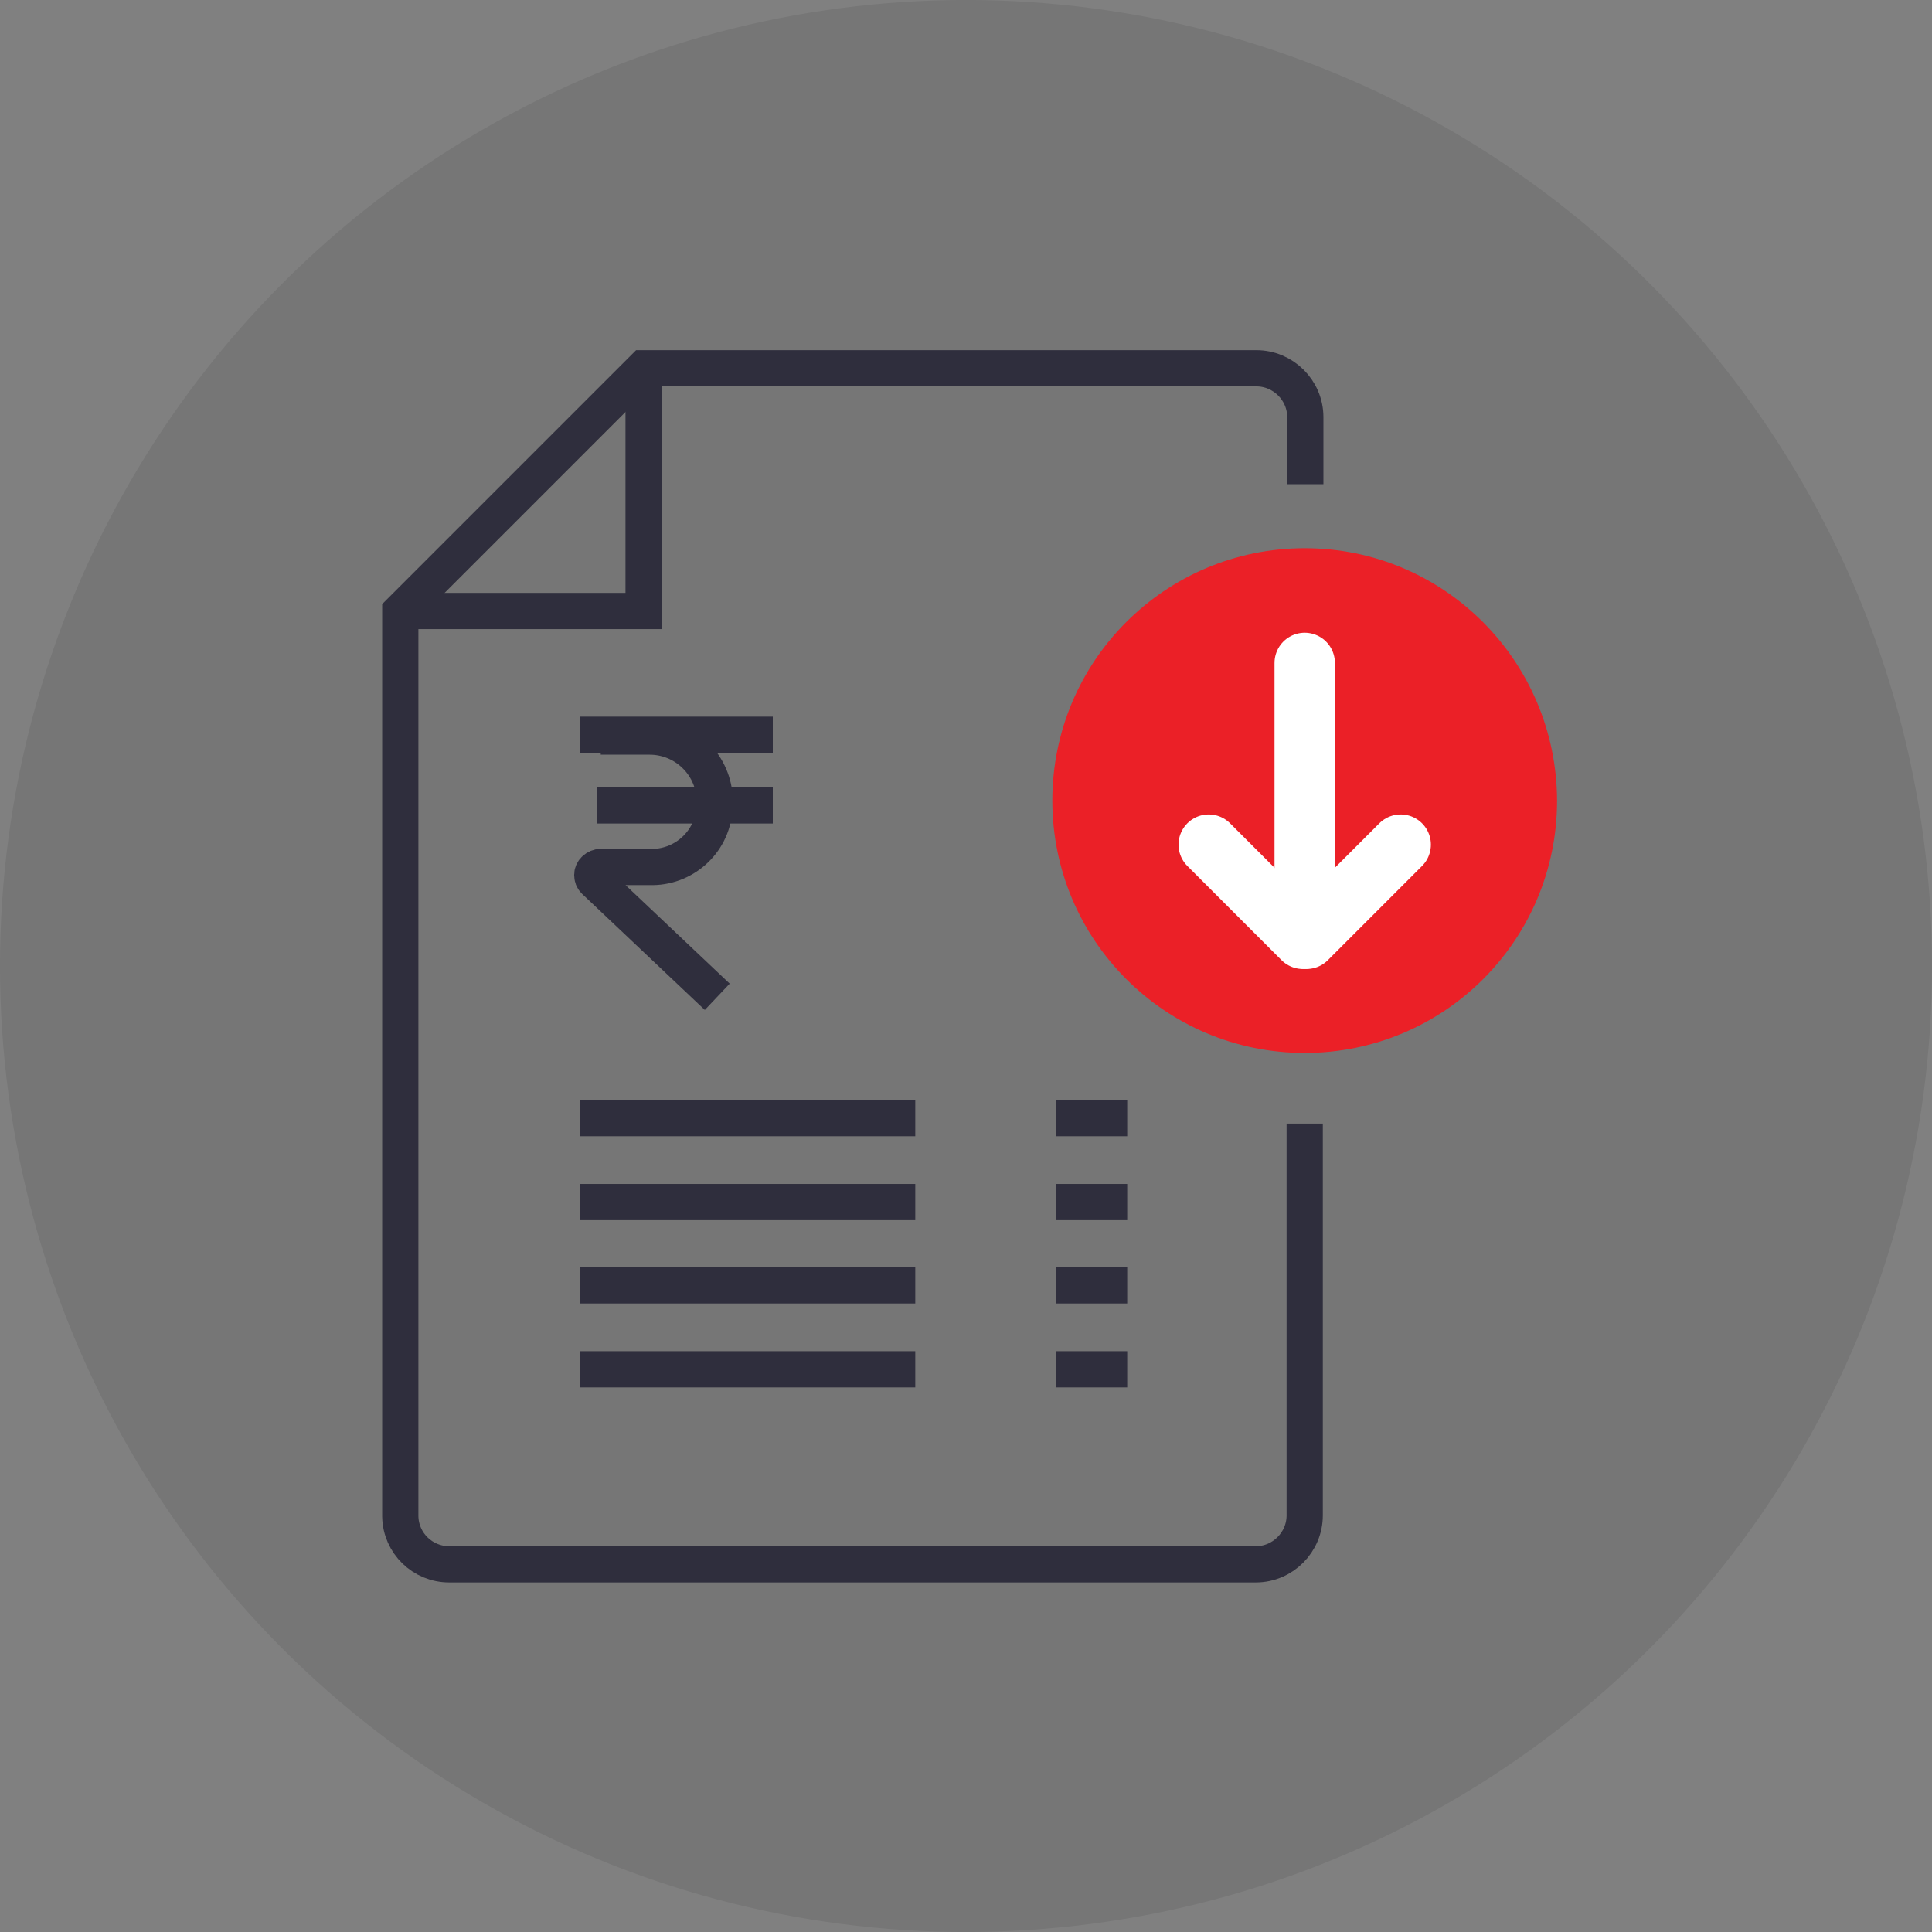
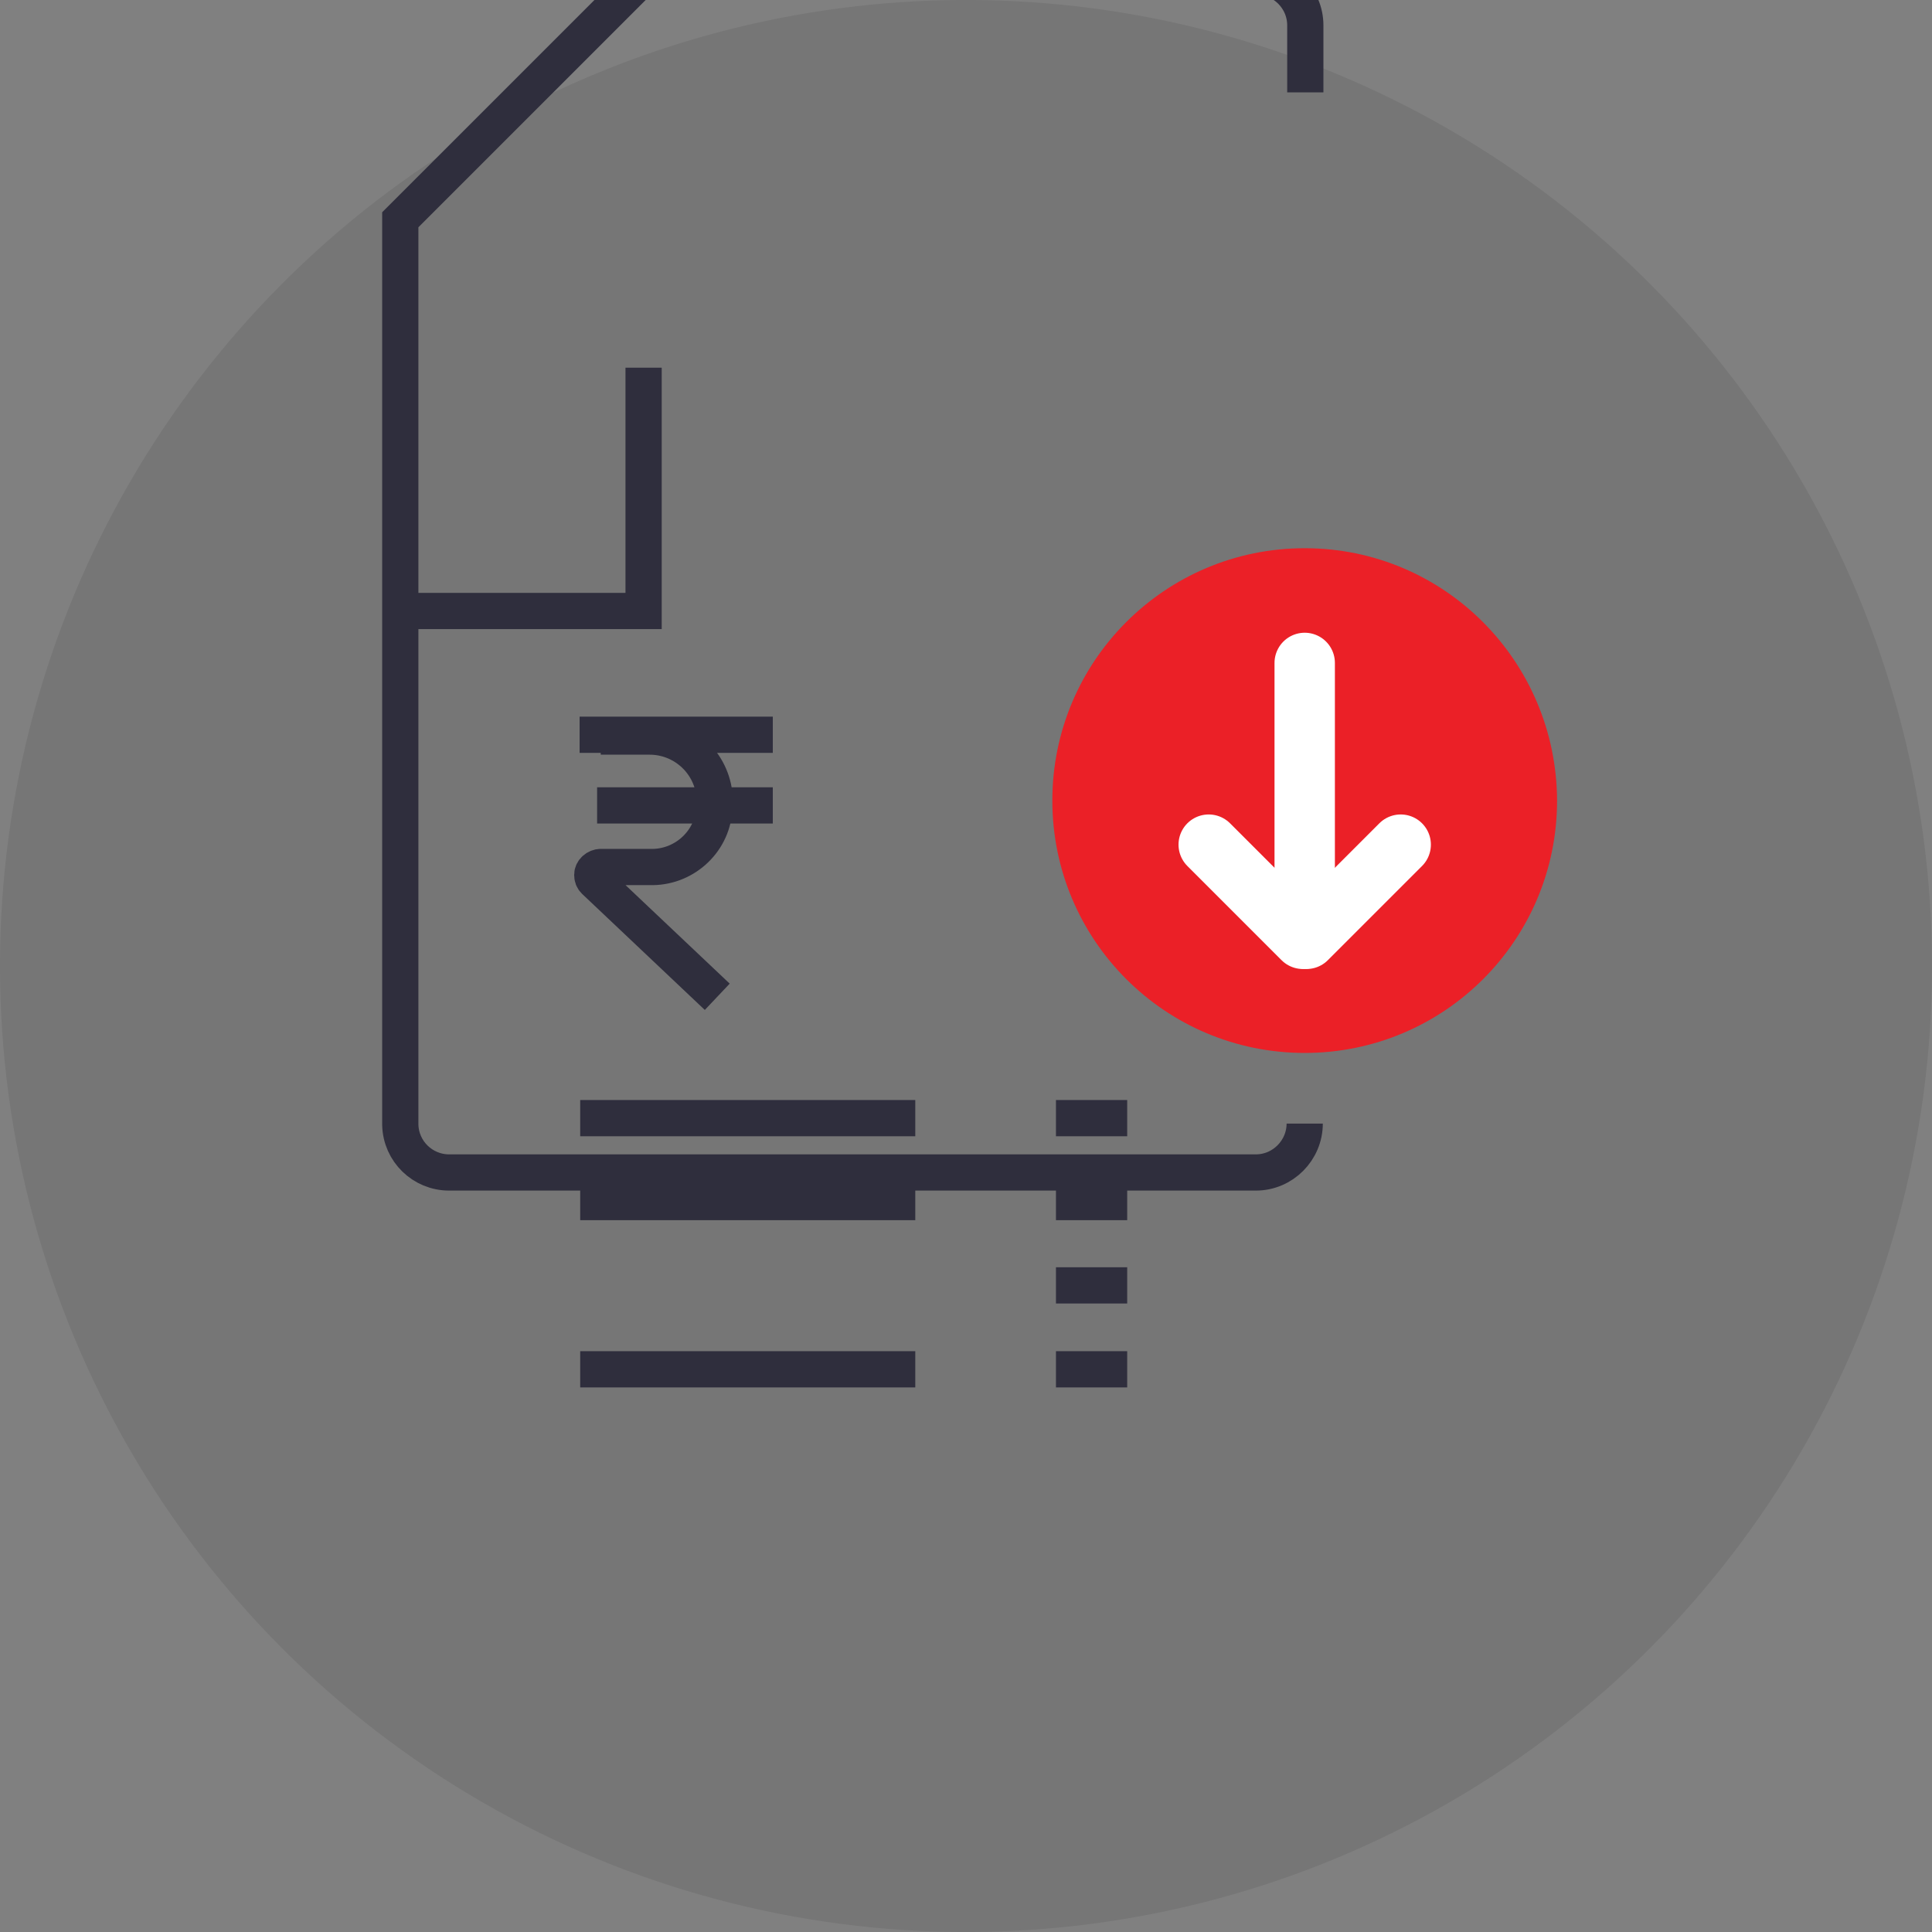
<svg xmlns="http://www.w3.org/2000/svg" id="Layer_1" data-name="Layer 1" viewBox="0 0 32 32">
  <rect x="0" y="0" width="32" height="32" fill="#808080" stroke="none" />
  <defs>
    <style>
      .cls-1 {
        isolation: isolate;
        opacity: .08;
      }

      .cls-2 {
        stroke: #fff;
        stroke-linecap: round;
        stroke-linejoin: round;
      }

      .cls-2, .cls-3 {
        fill: none;
      }

      .cls-4 {
        fill: #eb2027;
      }

      .cls-3 {
        stroke: #2f2e3d;
        stroke-miterlimit: 10;
        stroke-width: .6px;
      }
    </style>
  </defs>
  <circle class="cls-1" cx="16" cy="16" r="16" />
  <path class="cls-3" d="m15.16,19.91h-5.55" />
  <path class="cls-3" d="m9.61,18.52h5.55" />
-   <path class="cls-3" d="m15.16,21.29h-5.55" />
  <path class="cls-3" d="m15.16,22.68h-5.55" />
  <path class="cls-3" d="m18.67,19.91h-1.18" />
  <path class="cls-3" d="m17.49,18.52h1.18" />
  <path class="cls-3" d="m18.67,21.29h-1.18" />
  <path class="cls-3" d="m18.67,22.68h-1.18" />
  <path class="cls-3" d="m9.89,13.34h2.91" />
  <path class="cls-3" d="m9.95,12.2h.81c.54,0,1,.4,1.07.94v.27c-.04.55-.52.97-1.07.95h-.81c-.07,0-.14.06-.14.13,0,.04.01.07.04.1l2.03,1.92" />
  <path class="cls-3" d="m12.8,12.17h-3.2" />
  <path class="cls-3" d="m6.63,10.12h4.03v-4.03" />
-   <path class="cls-3" d="m21.61,18.61v6.49c0,.44-.36.81-.81.81H7.44c-.44,0-.8-.35-.81-.79,0,0,0,0,0-.01v-14.98l4.03-4.03h10.15c.44,0,.81.36.81.81,0,0,0,0,0,0v1.11" />
+   <path class="cls-3" d="m21.61,18.61c0,.44-.36.81-.81.81H7.44c-.44,0-.8-.35-.81-.79,0,0,0,0,0-.01v-14.98l4.03-4.03h10.15c.44,0,.81.36.81.81,0,0,0,0,0,0v1.11" />
  <path class="cls-4" d="m25.79,13.26c0,2.31-1.87,4.18-4.18,4.18s-4.18-1.87-4.18-4.18,1.87-4.18,4.18-4.18c2.31,0,4.17,1.87,4.18,4.18Z" />
  <g>
    <line class="cls-2" x1="21.61" y1="10.98" x2="21.61" y2="15.14" />
    <g>
      <line class="cls-2" x1="20.02" y1="13.99" x2="21.58" y2="15.55" />
      <line class="cls-2" x1="23.2" y1="13.99" x2="21.64" y2="15.55" />
    </g>
  </g>
</svg>